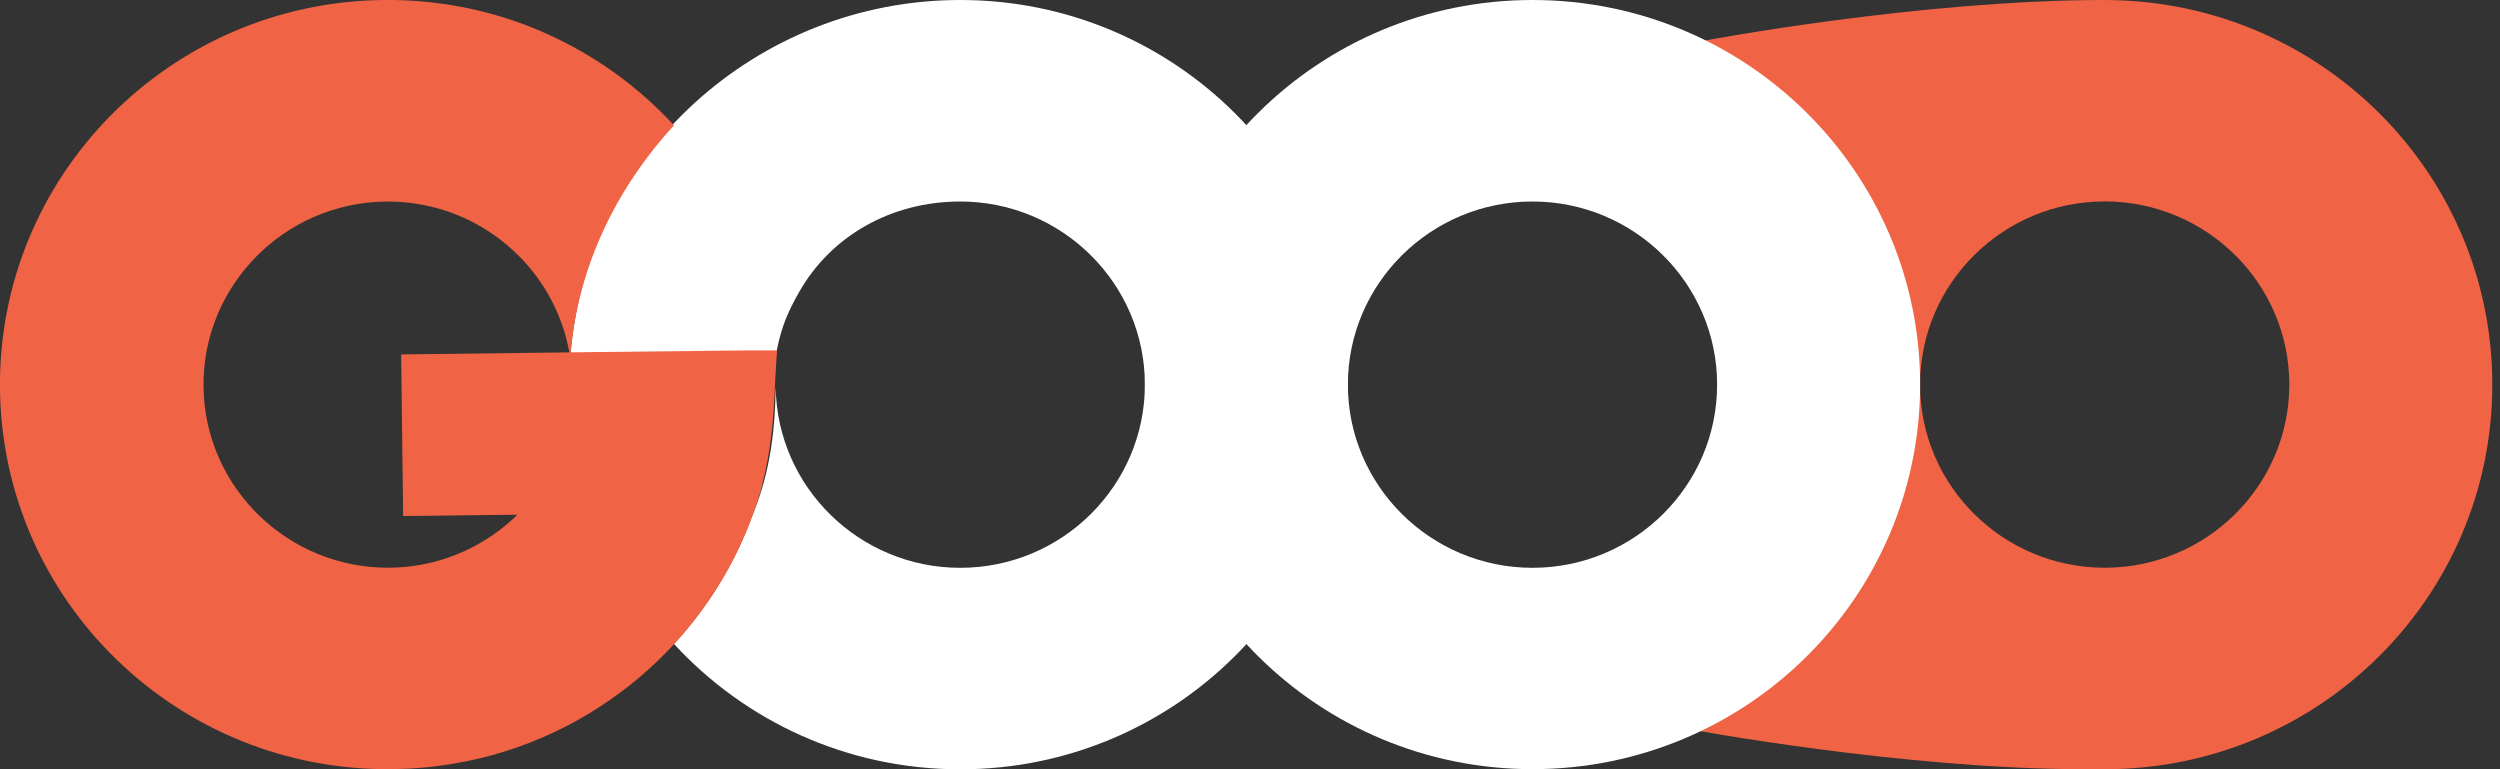
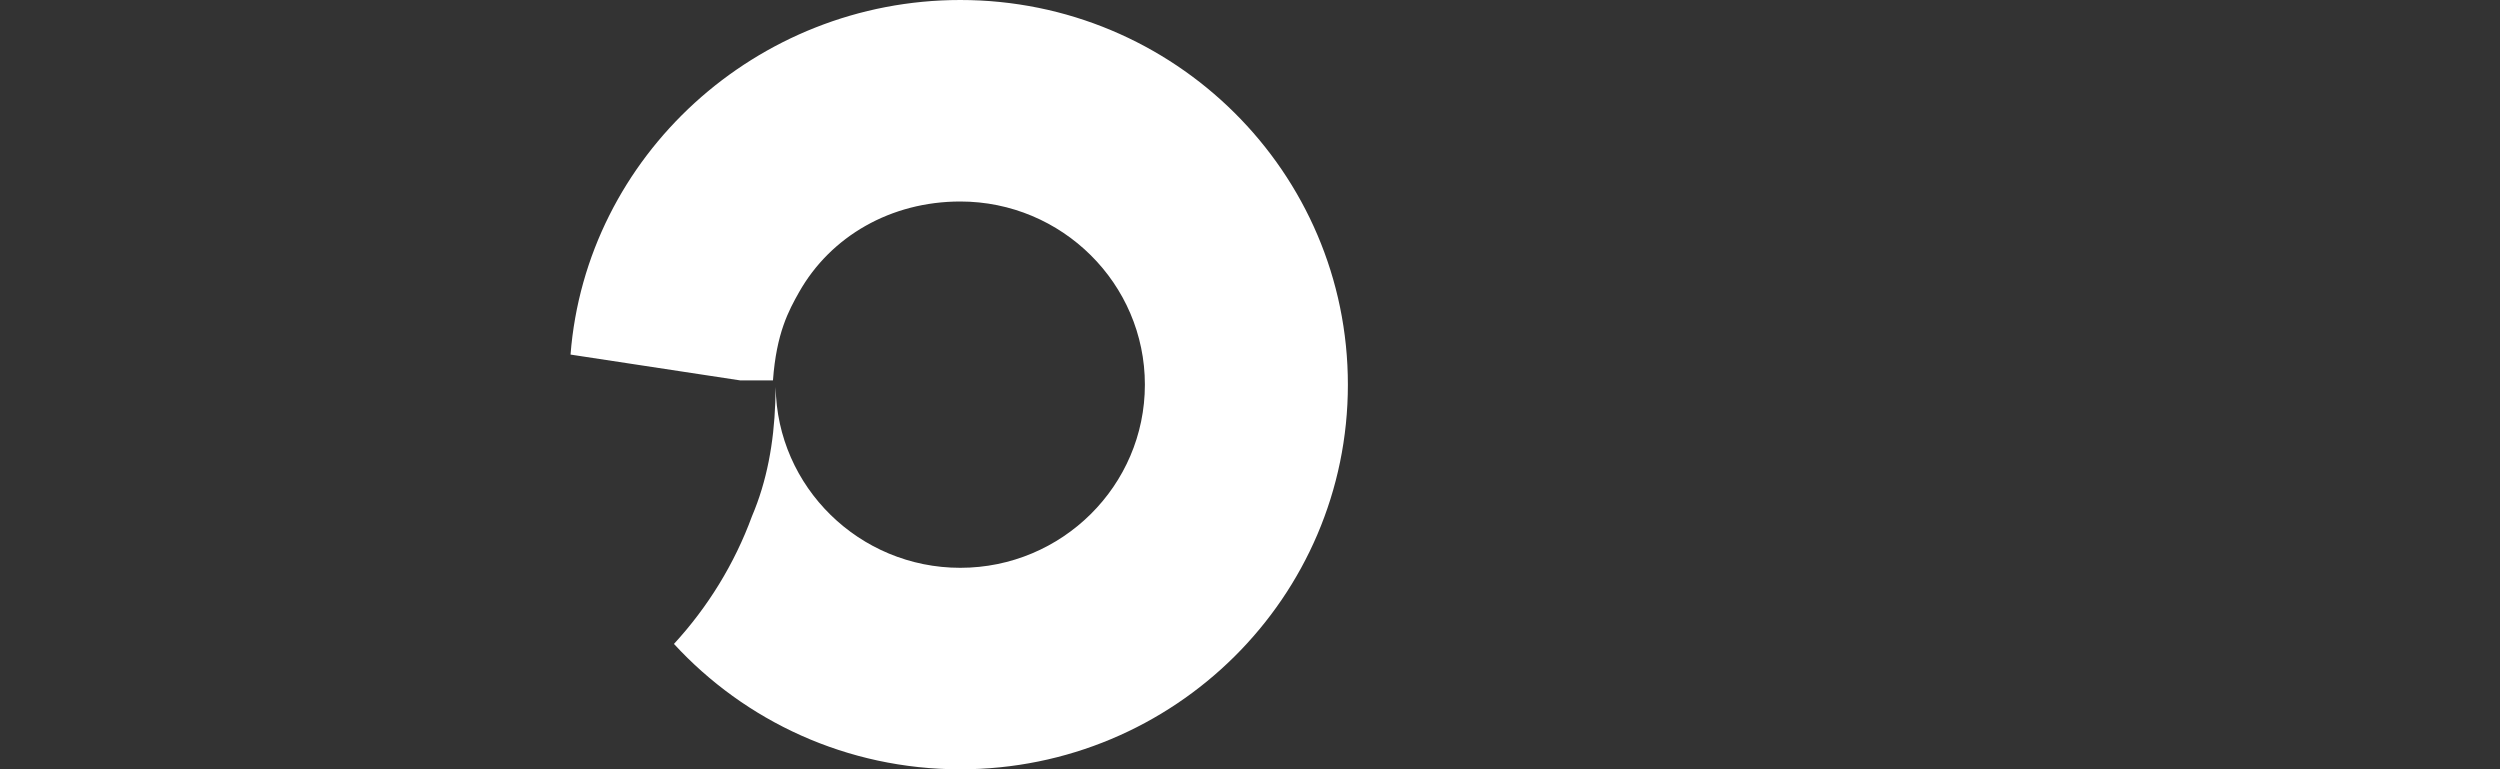
<svg xmlns="http://www.w3.org/2000/svg" width="65" height="20" viewBox="0 0 65 20" fill="none">
  <rect x="0" y="0" width="65" height="20" fill="#333333" stroke="none" />
-   <path d="M54.86 0.002C54.815 0 54.769 0 54.722 0C49.922 0 44.345 1.051 44.345 1.051L46.501 4.212C45.331 5.845 44.642 7.843 44.642 9.999C44.642 12.004 45.237 13.871 46.261 15.435L43.865 18.949C43.865 18.949 49.442 20 54.242 20C54.316 20 54.386 19.998 54.451 19.996C54.542 19.998 54.632 20 54.722 20C60.288 20 64.8 15.523 64.8 10.001C64.8 4.523 60.362 0.075 54.86 0.002ZM54.722 14.761C52.077 14.761 49.922 12.626 49.922 9.999C49.922 7.374 52.075 5.237 54.722 5.237C57.368 5.237 59.522 7.372 59.522 9.999C59.522 12.626 57.368 14.761 54.722 14.761Z" fill="#F06445" />
-   <path d="M39.845 5.239C42.49 5.239 44.645 7.374 44.645 10.001C44.645 12.628 42.492 14.763 39.845 14.763C37.199 14.763 35.045 12.628 35.045 10.001C35.045 7.374 37.199 5.239 39.845 5.239ZM39.845 0C34.279 0 29.767 4.477 29.767 9.999C29.767 15.521 34.279 19.998 39.845 19.998C45.411 19.998 49.923 15.521 49.923 9.999C49.923 4.477 45.411 0 39.845 0Z" fill="white" />
  <path d="M24.967 0C19.664 0 15.235 4.06 14.834 9.219L19.25 9.891H20.097C20.187 8.657 20.507 8.074 20.776 7.596C21.599 6.14 23.168 5.239 24.967 5.239C27.612 5.239 29.767 7.374 29.767 10.001C29.767 12.626 27.614 14.763 24.967 14.763C22.342 14.763 20.202 12.661 20.168 10.064C20.165 10.19 20.161 10.328 20.157 10.473C20.119 11.509 19.943 12.503 19.551 13.423C19.096 14.663 18.402 15.786 17.523 16.742C19.365 18.745 22.018 20.002 24.967 20.002C30.532 20.002 35.045 15.525 35.045 10.003C35.047 4.477 30.532 0 24.967 0Z" fill="white" />
-   <path d="M20.156 9.877C20.165 9.651 20.184 9.409 20.203 9.11H19.488L14.84 9.16C15.03 6.894 16.065 4.842 17.523 3.259C16.596 2.253 15.465 1.435 14.197 0.871L14.199 0.87C12.906 0.295 11.472 -0.017 9.965 -0C9.963 -0 9.961 -0 9.959 -0C9.957 -0 9.956 -0 9.956 -0C4.39 0.069 -0.068 4.6 -0 10.122C0.068 15.644 4.634 20.067 10.2 19.998C10.202 19.998 10.204 19.998 10.206 19.998C10.208 19.998 10.21 19.998 10.211 19.998C10.217 19.998 10.221 19.998 10.226 19.998C10.345 19.996 10.462 19.992 10.578 19.986C10.614 19.985 10.65 19.983 10.688 19.981C10.795 19.975 10.902 19.966 11.009 19.957C11.06 19.953 11.113 19.947 11.164 19.942C11.231 19.934 11.297 19.927 11.363 19.918C11.459 19.906 11.553 19.891 11.647 19.878C11.69 19.871 11.734 19.865 11.777 19.858C12.012 19.819 12.245 19.77 12.475 19.716C12.477 19.716 12.477 19.716 12.479 19.716C16.058 18.853 18.88 16.096 19.827 12.588H19.819C20.049 11.722 20.12 10.813 20.156 9.877ZM10.43 9.215L10.482 13.417L13.454 13.382C12.771 14.052 11.886 14.522 10.898 14.692C10.878 14.696 10.859 14.7 10.838 14.701C10.78 14.711 10.72 14.718 10.661 14.726C10.627 14.729 10.591 14.733 10.556 14.737C10.507 14.742 10.456 14.746 10.407 14.75C10.338 14.754 10.266 14.757 10.196 14.759C10.18 14.759 10.162 14.761 10.144 14.761C7.5 14.791 5.323 12.681 5.291 10.058C5.259 7.435 7.383 5.274 10.027 5.24C10.106 5.24 10.187 5.24 10.266 5.244C10.272 5.244 10.277 5.244 10.281 5.244C10.354 5.247 10.43 5.251 10.503 5.259C10.512 5.259 10.522 5.261 10.531 5.261C10.601 5.266 10.672 5.275 10.742 5.285C10.75 5.287 10.759 5.287 10.767 5.289C10.84 5.3 10.913 5.311 10.985 5.324C10.987 5.324 10.991 5.324 10.992 5.326C12.925 5.694 14.455 7.224 14.803 9.162L10.43 9.215Z" fill="#F06445" />
</svg>